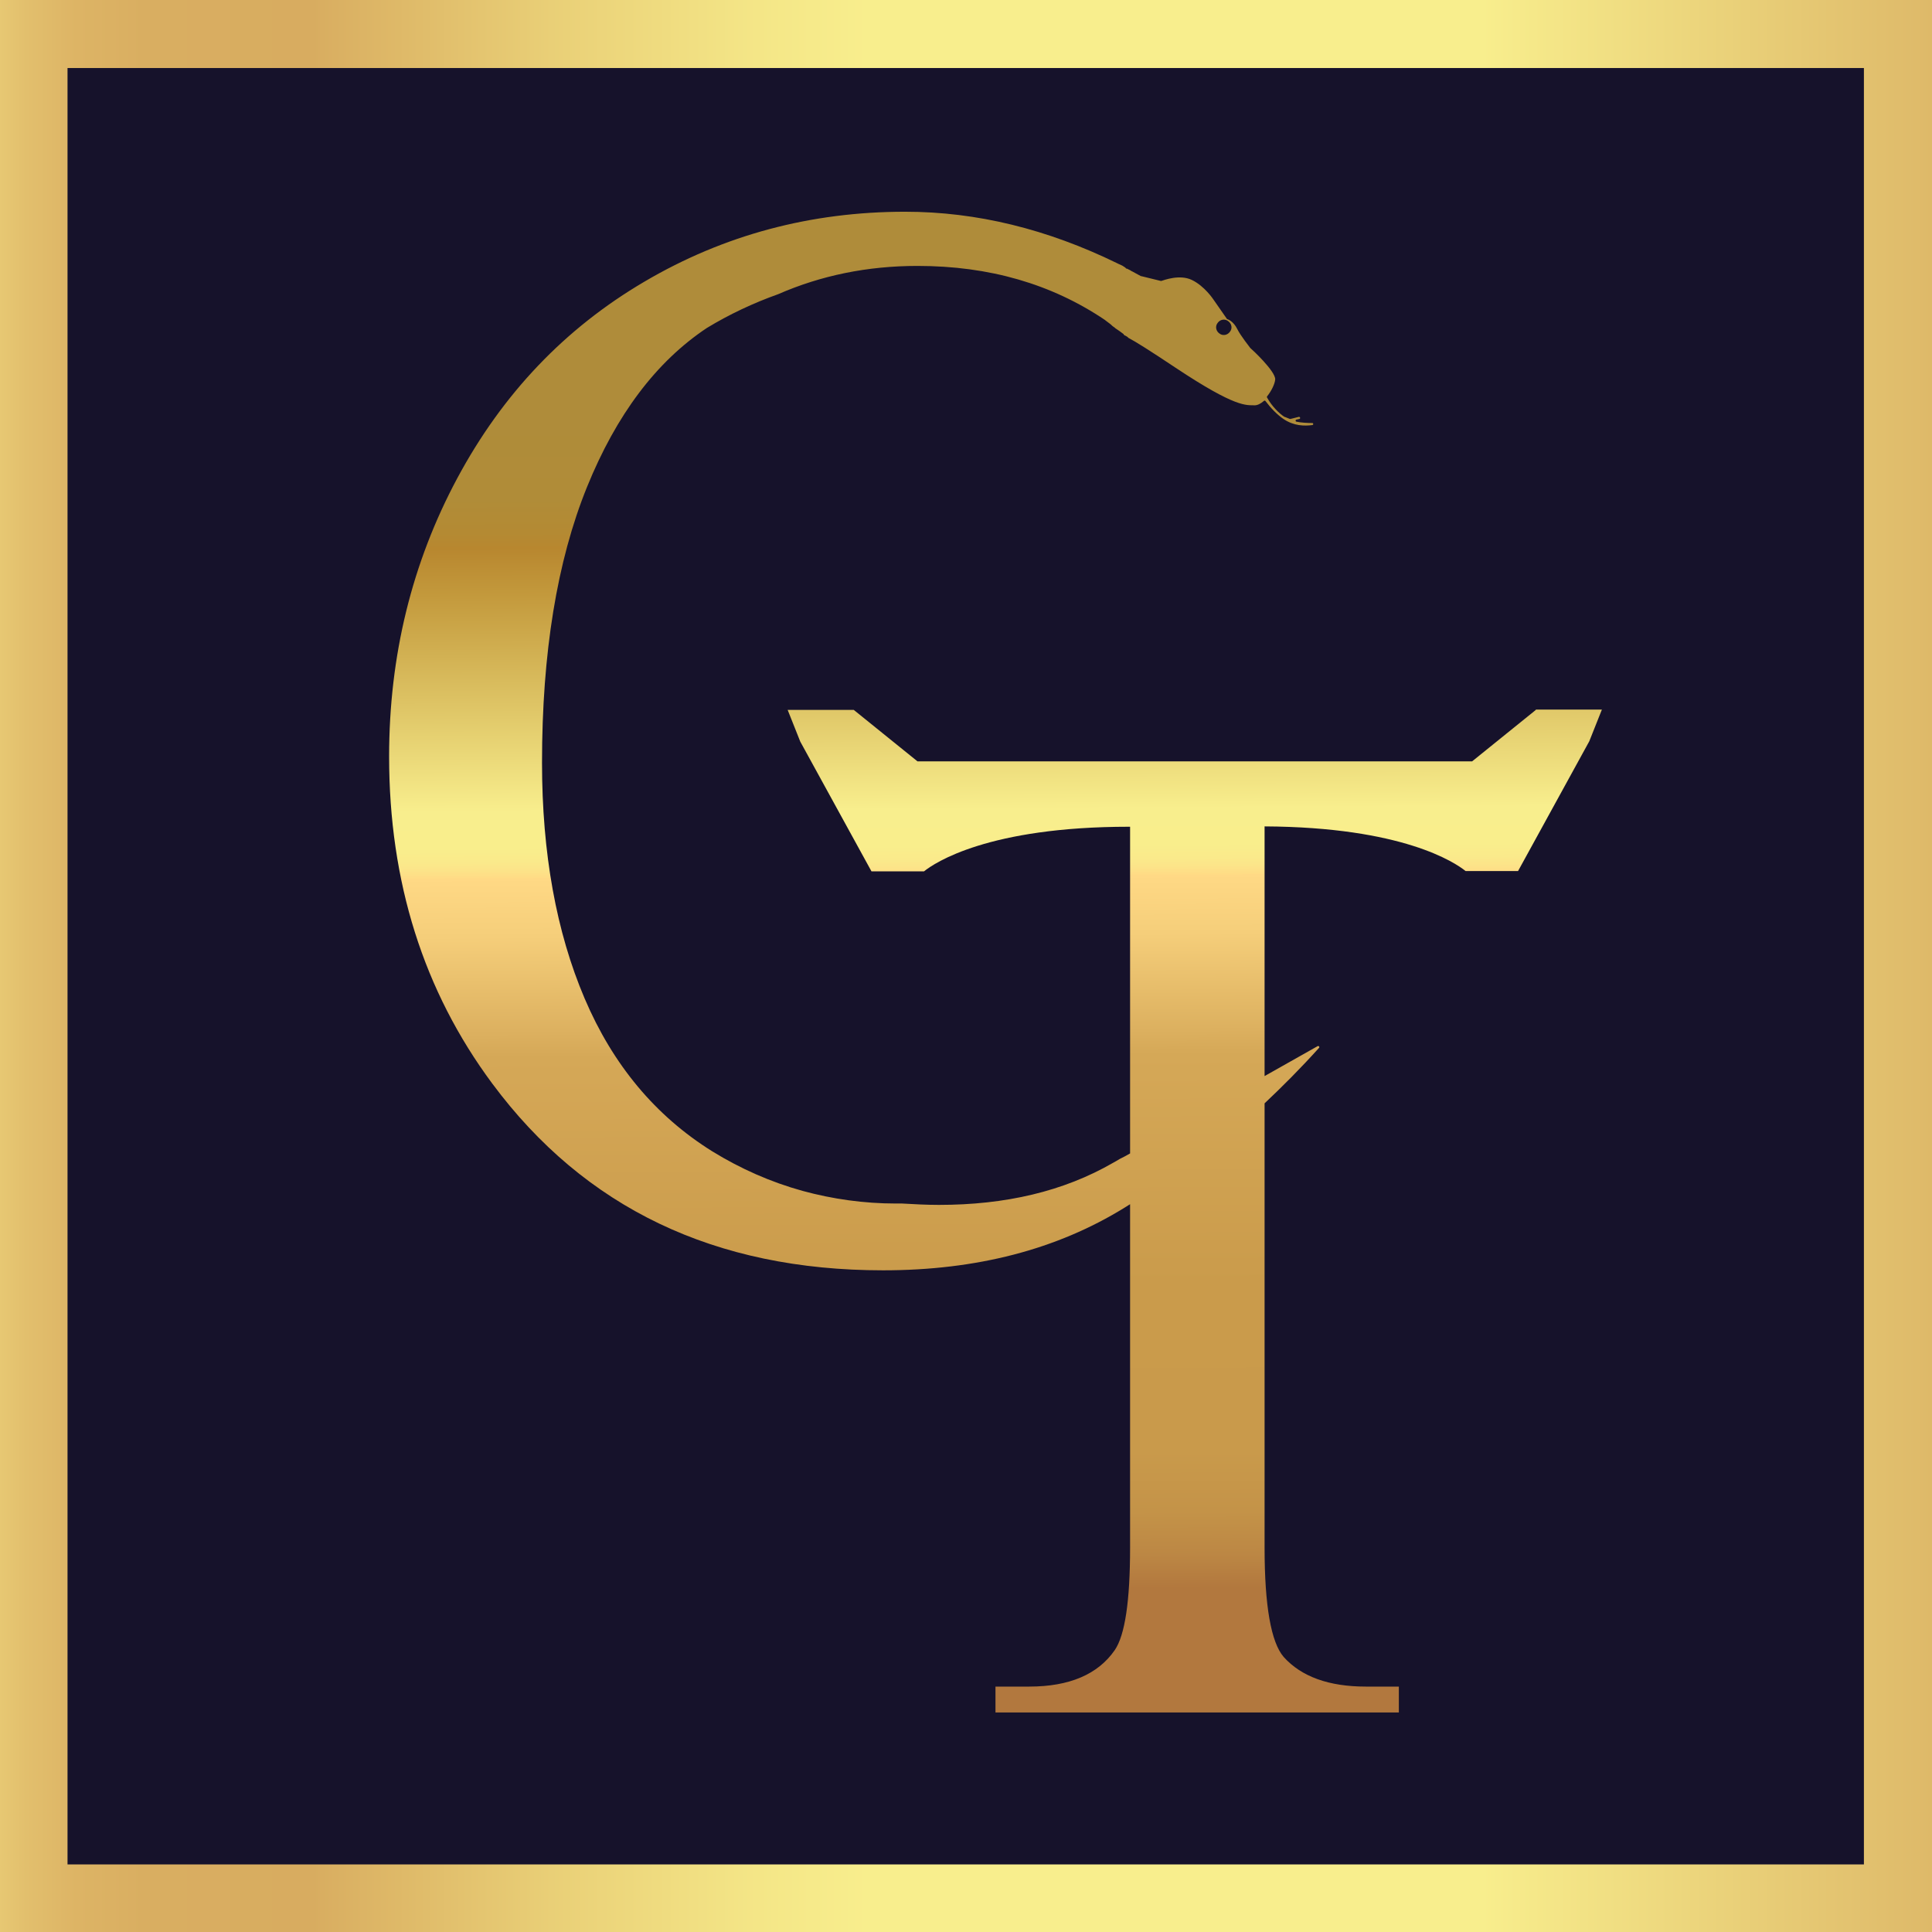
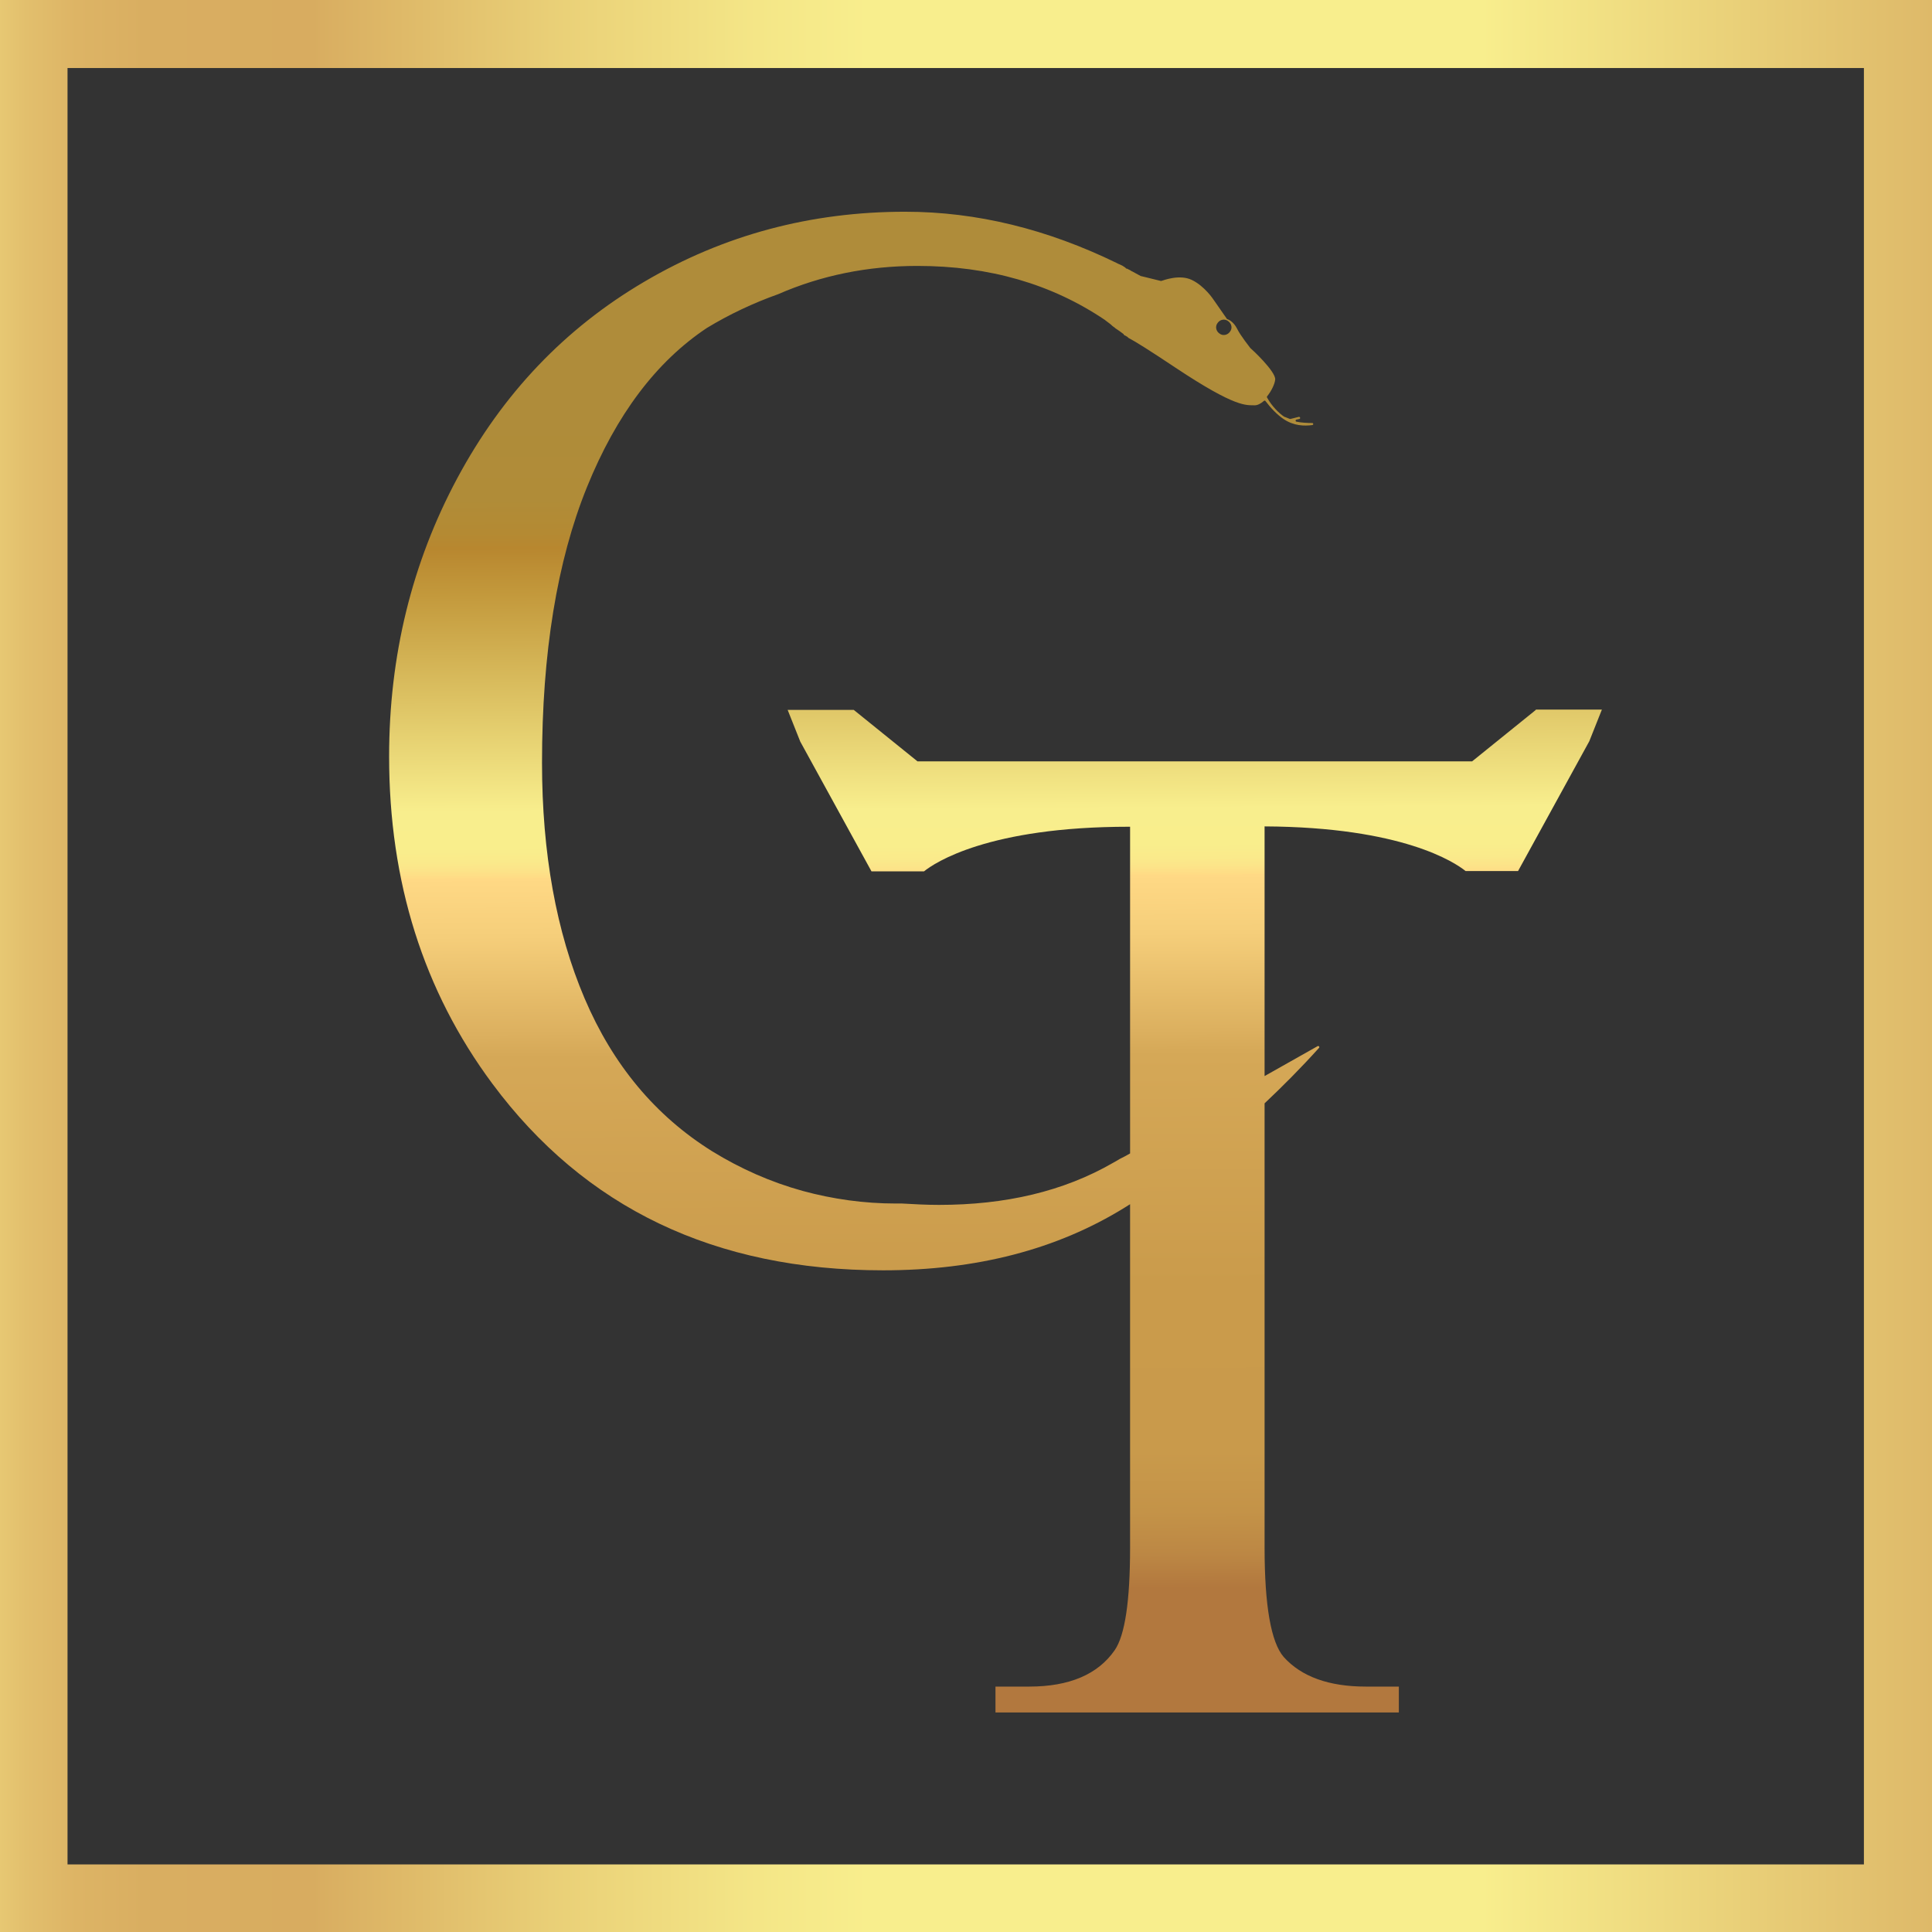
<svg xmlns="http://www.w3.org/2000/svg" version="1.1" id="Слой_1" x="0px" y="0px" viewBox="0 0 340.16 340.16" style="enable-background:new 0 0 340.16 340.16;" xml:space="preserve">
  <rect x="0" y="0" width="340.16" height="340.16" fill="#333333" stroke="none" />
  <style type="text/css">
	.st0{fill:#16122B;}
	.st1{fill:url(#SVGID_1_);}
	
		.st2{fill:none;stroke:url(#SVGID_00000176015678974727442170000008578110624381256609_);stroke-width:11.996;stroke-miterlimit:10;}
</style>
-   <rect x="0.02" y="0.05" class="st0" width="340.17" height="340.14" />
  <linearGradient id="SVGID_1_" gradientUnits="userSpaceOnUse" x1="176.1" y1="60.773" x2="174.937" y2="274.329" gradientTransform="matrix(1 0 0 -1 0 340.535)">
    <stop offset="0" style="stop-color:#B2783E" />
    <stop offset="0.028" style="stop-color:#BC8744" />
    <stop offset="0.063" style="stop-color:#C49348" />
    <stop offset="0.113" style="stop-color:#C99A4B" />
    <stop offset="0.25" style="stop-color:#CA9B4B" />
    <stop offset="0.44" style="stop-color:#D5A857" />
    <stop offset="0.46" style="stop-color:#DCB05F" />
    <stop offset="0.54" style="stop-color:#F5CE7A" />
    <stop offset="0.588" style="stop-color:#FFD985" />
    <stop offset="0.588" style="stop-color:#FFDB85" />
    <stop offset="0.595" style="stop-color:#FCE489" />
    <stop offset="0.602" style="stop-color:#FAEA8B" />
    <stop offset="0.613" style="stop-color:#F9EE8C" />
    <stop offset="0.643" style="stop-color:#F8EE8D" />
    <stop offset="0.822" style="stop-color:#C3993C" />
    <stop offset="0.86" style="stop-color:#B8872F" />
    <stop offset="0.873" style="stop-color:#B48A33" />
    <stop offset="0.901" style="stop-color:#B08C38" />
    <stop offset="0.97" style="stop-color:#AF8C3A" />
  </linearGradient>
  <path class="st1" d="M270.41,124.99l-11.22,9.06h-35.15h-2.1h-23.15h-0.66h-36.59l-11.22-9.06h-11.64l2.22,5.58l12.54,22.85h9.24  c1.86-1.5,11.28-7.86,36.11-7.86l0,0c0.06,0,0.12,0,0.18,0v57.52c-0.6,0.36-1.2,0.66-1.8,0.96c-0.42,0.24-0.78,0.48-1.14,0.66  c-8.82,5.1-19.07,7.44-30.71,7.44c-2.22,0-4.38-0.12-6.48-0.24l0,0c-0.36,0-0.72,0-1.08,0c-5.64,0-11.16-0.78-16.44-2.22  c-5.64-1.56-10.92-3.9-15.9-6.96c-10.02-6.24-17.51-15.24-22.49-26.93s-7.5-25.55-7.5-41.51c0-19.31,2.64-35.51,7.92-48.53  c5.16-12.72,12.18-22.07,21.11-28.01c3.96-2.4,8.16-4.38,12.54-5.94l0,0c7.56-3.3,15.72-4.98,24.53-4.98  c12.66,0,23.63,3.18,33.05,9.54l0.06,0.06c0.24,0.18,0.48,0.36,0.72,0.54l0,0c0.18,0.12,0.36,0.3,0.48,0.42  c0.06,0.06,0.18,0.12,0.24,0.18c0.12,0.06,0.18,0.12,0.3,0.24l0,0c0.48,0.3,0.96,0.66,1.44,1.02l0,0c0,0.06,0.06,0.12,0.12,0.18l0,0  c0.06,0.06,0.12,0.06,0.24,0.12c0.18,0.12,0.36,0.18,0.48,0.36l0,0c1.26,0.66,3.66,2.16,8.34,5.28c10.74,7.14,12.42,6.54,13.92,6.6  c0.48,0,1.08-0.3,1.62-0.78c0.06-0.06,0.18-0.06,0.24,0c0.96,1.26,2.04,2.4,3.18,3.18c1.86,1.26,3.72,1.26,5.1,1.08  c0.24-0.06,0.18-0.36,0-0.36c-0.9,0-1.98-0.06-2.82-0.24c-0.18-0.06-0.18-0.3,0-0.36c0.18-0.06,0.36-0.06,0.54-0.12  c0.24-0.06,0.12-0.42-0.12-0.36l-1.44,0.36c-0.06,0-0.06,0-0.12,0l-0.9-0.36c0,0,0,0-0.06,0c-0.9-0.6-2.22-1.86-3.06-3.42  c-0.06-0.06,0-0.12,0-0.18c0.78-0.96,1.38-2.22,1.44-3c0.06-1.44-4.14-5.34-4.38-5.52l0,0c-0.12-0.18-1.68-2.1-2.34-3.42  c-0.6-1.2-1.5-1.62-1.74-1.68c-0.06,0-0.06-0.06-0.06-0.06l-2.34-3.36c0,0-1.56-2.4-3.84-3.48c-2.16-1.02-4.92,0.06-5.34,0.18  c-0.06,0-0.06,0-0.12,0l-3.42-0.84c0,0,0,0-0.06,0l-1.44-0.78c0,0-0.06-0.06-0.12-0.06c-0.12-0.06-0.24-0.12-0.3-0.18l-0.6-0.3  c-0.06,0-0.06,0-0.12,0c-0.12-0.18-0.42-0.36-0.72-0.54c-0.24-0.12-0.42-0.18-0.66-0.3l-0.24-0.12l0,0  c-12.3-6-24.71-9.06-37.31-9.06c-16.62,0-31.91,4.08-45.89,12.3C99.46,57.81,88.49,69.32,80.51,84.2s-12,31.25-12,49.01  c0,22.07,6.06,41.27,18.17,57.58c16.26,21.89,39.17,32.87,68.8,32.87c16.44,0,30.59-3.66,42.53-11.04c0.3-0.18,0.66-0.42,0.96-0.6  v60.46c0,9.42-0.9,15.42-2.7,18.05c-2.94,4.26-7.98,6.42-15.06,6.42h-5.94v4.56h71.02v-4.56h-5.82c-6.48,0-11.34-1.74-14.46-5.22  c-2.22-2.58-3.36-9-3.36-19.25v-78.22c3.12-2.94,6.3-6.12,9.6-9.78c0.12-0.18-0.06-0.36-0.24-0.3c-1.62,0.9-5.1,2.88-9.36,5.28  V145.5c24.29,0.12,33.53,6.36,35.39,7.86h9.24l12.54-22.85l2.22-5.58h-11.64V124.99z M214.39,56.85c0.42-0.6,1.26-0.78,1.86-0.3  c0.6,0.42,0.78,1.26,0.3,1.86c-0.42,0.6-1.26,0.78-1.86,0.3C214.09,58.29,213.91,57.45,214.39,56.85z" />
  <linearGradient id="SVGID_00000007394465315143333750000013479641938906601657_" gradientUnits="userSpaceOnUse" x1="-0.108" y1="170.413" x2="340.172" y2="170.413" gradientTransform="matrix(1 0 0 -1 0 340.535)">
    <stop offset="0" style="stop-color:#B2783E" />
    <stop offset="0" style="stop-color:#C08D4B" />
    <stop offset="0" style="stop-color:#CDA259" />
    <stop offset="0" style="stop-color:#D9B364" />
    <stop offset="0" style="stop-color:#E1BF6D" />
    <stop offset="0" style="stop-color:#E5C672" />
    <stop offset="0" style="stop-color:#E7C873" />
    <stop offset="0.014" style="stop-color:#E2BF6D" />
    <stop offset="0.04" style="stop-color:#DDB465" />
    <stop offset="0.075" style="stop-color:#D9AE61" />
    <stop offset="0.163" style="stop-color:#D8AC60" />
    <stop offset="0.167" style="stop-color:#D9AE61" />
    <stop offset="0.293" style="stop-color:#EAD178" />
    <stop offset="0.392" style="stop-color:#F4E687" />
    <stop offset="0.45" style="stop-color:#F8EE8D" />
    <stop offset="0.495" style="stop-color:#F8EE8D" />
    <stop offset="0.767" style="stop-color:#F8EE8D" />
    <stop offset="1" style="stop-color:#DEB969" />
  </linearGradient>
  <rect x="5.89" y="5.98" style="fill:none;stroke:url(#SVGID_00000007394465315143333750000013479641938906601657_);stroke-width:11.996;stroke-miterlimit:10;" width="328.28" height="328.28" />
</svg>